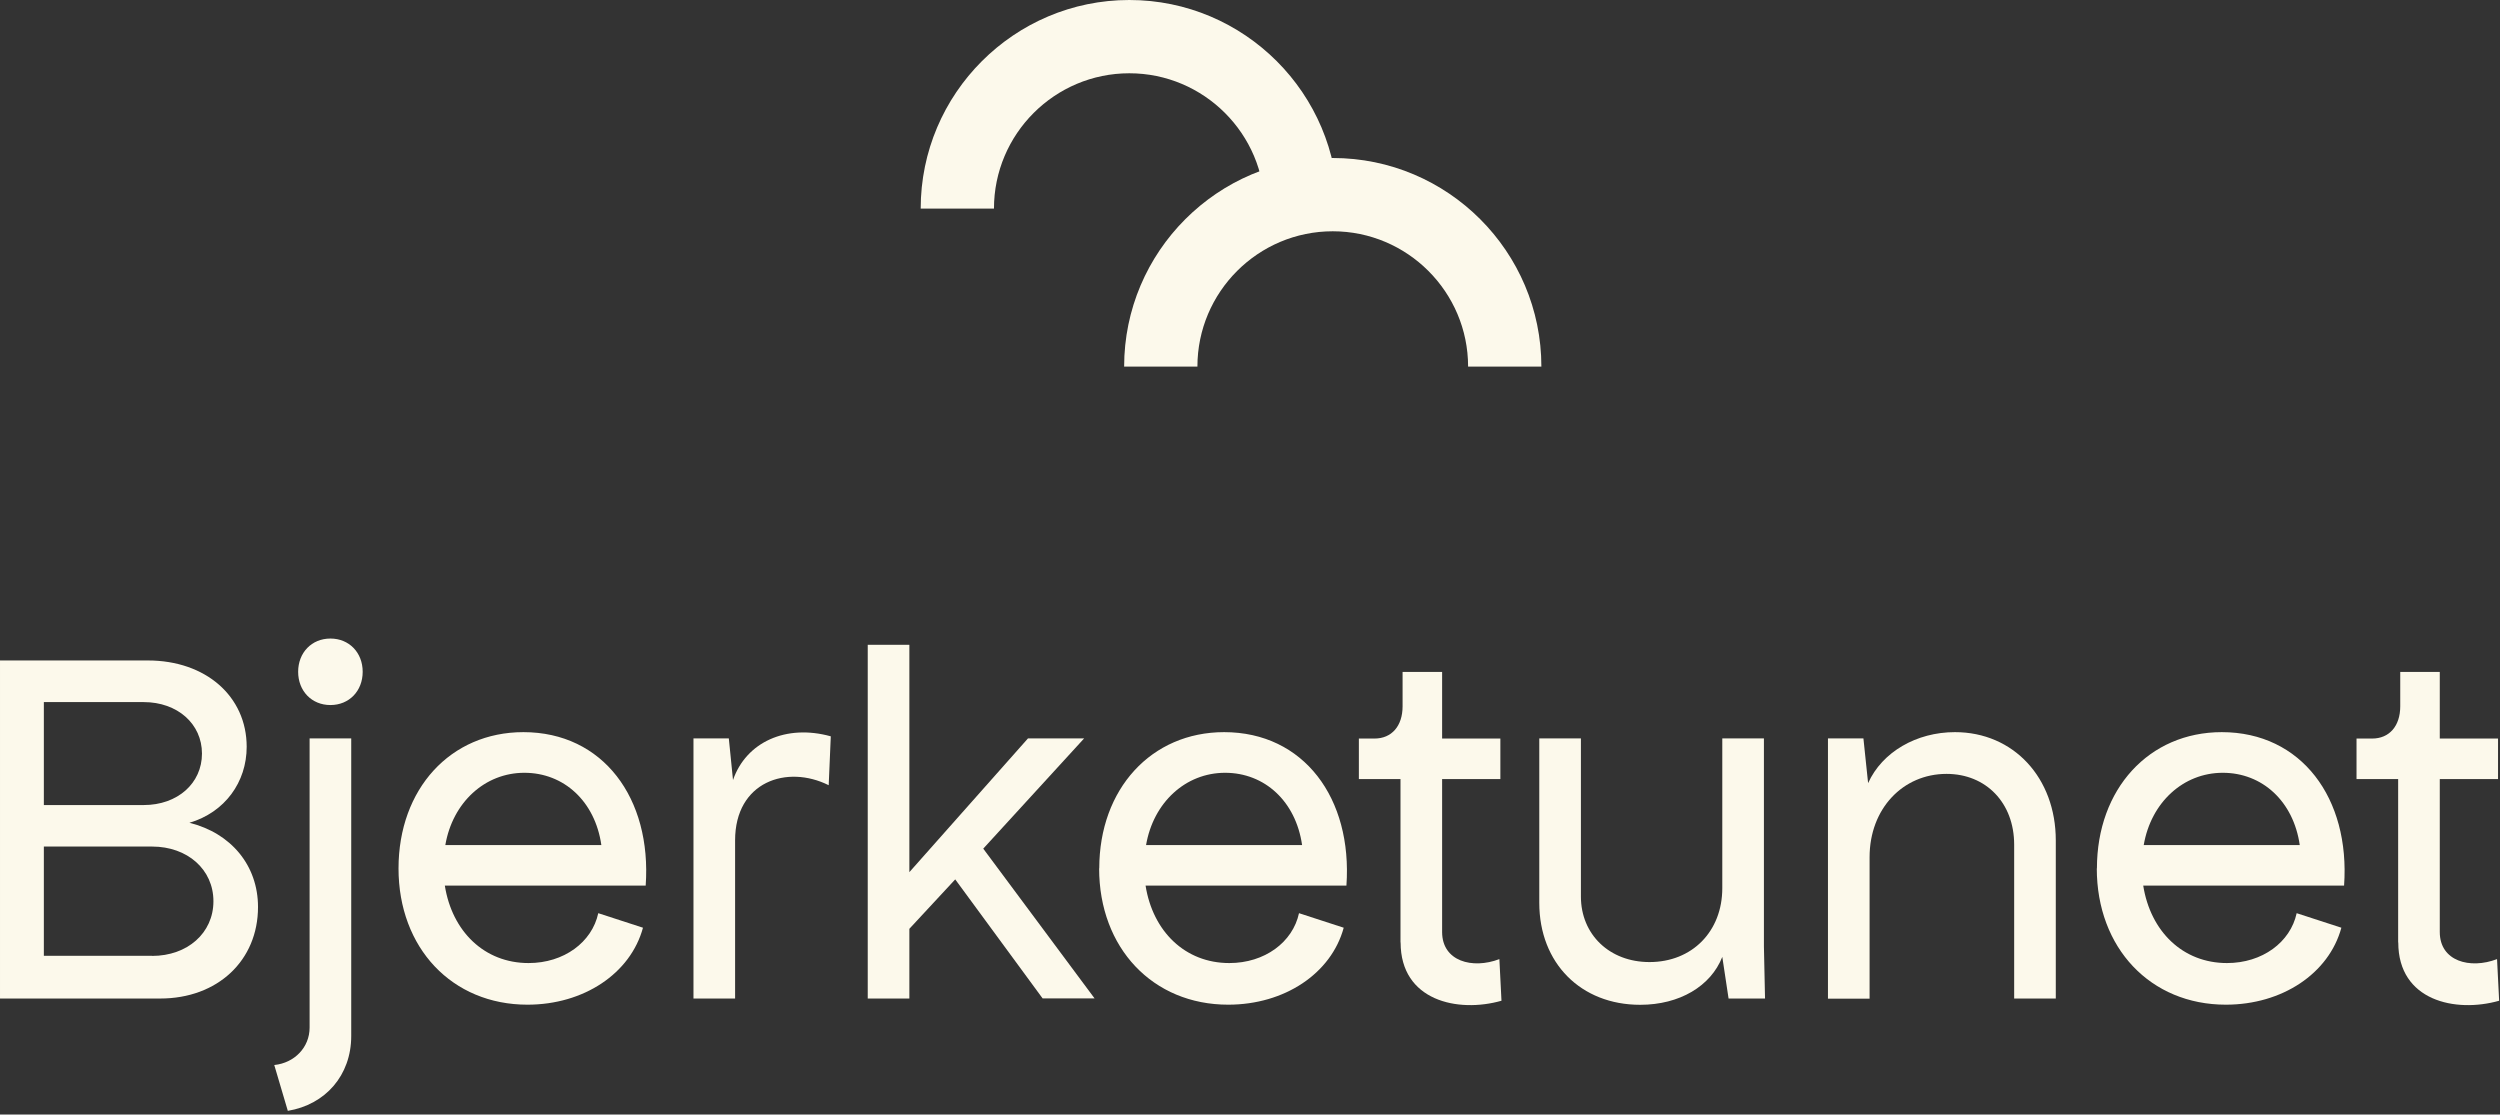
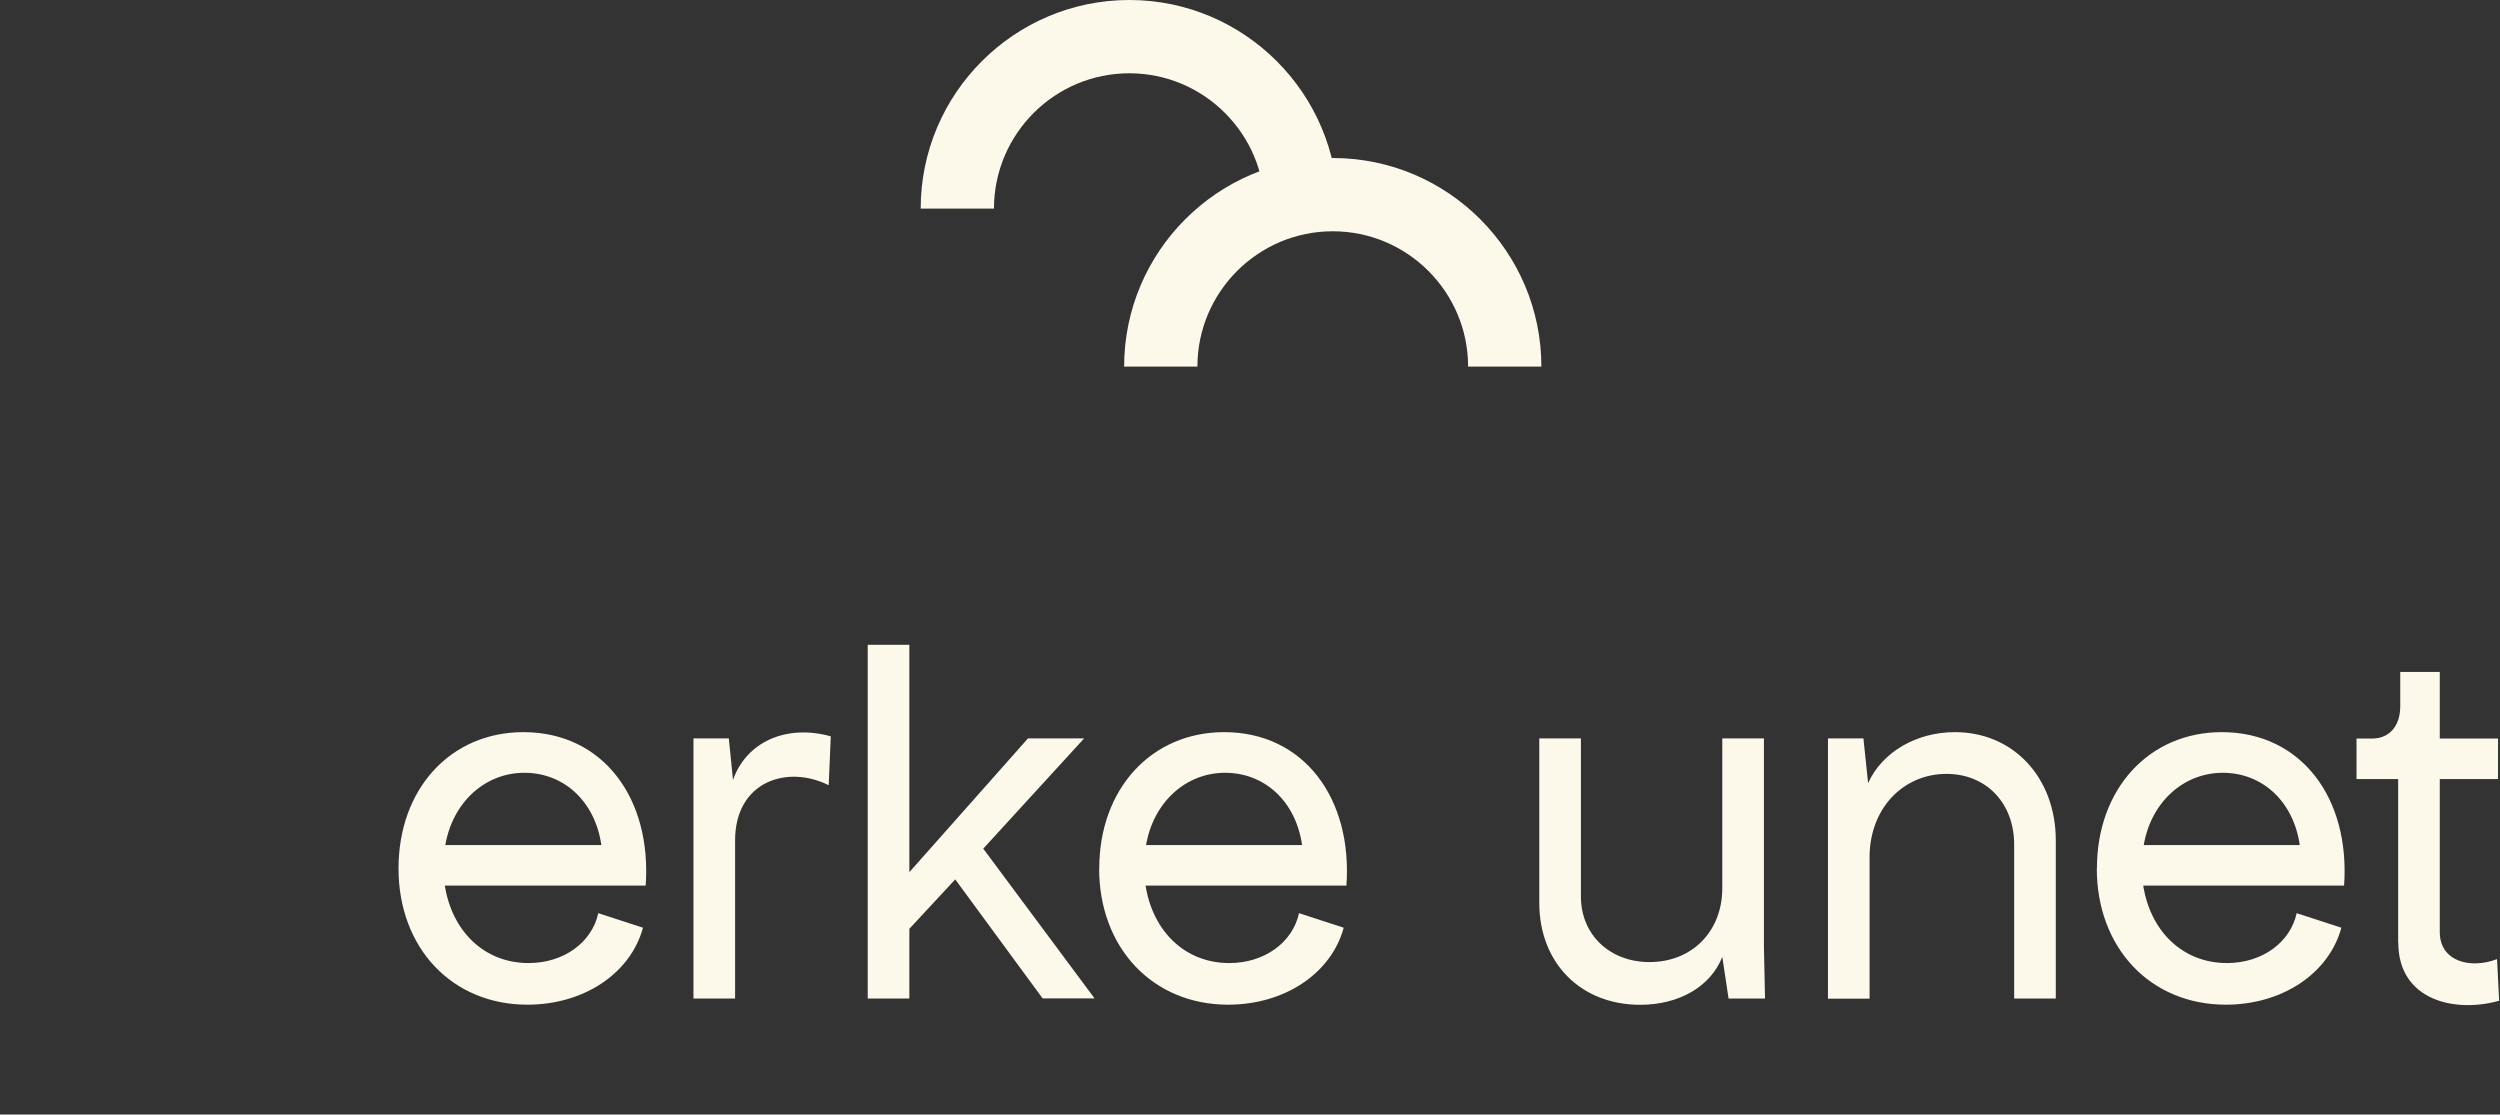
<svg xmlns="http://www.w3.org/2000/svg" width="100%" height="100%" viewBox="0 0 406 181" version="1.1" xml:space="preserve" style="fill-rule:evenodd;clip-rule:evenodd;stroke-linejoin:round;stroke-miterlimit:2;">
  <rect x="0" y="0" width="406" height="181" fill="#333333" stroke="none" />
  <g>
    <path d="M149.52,33.88l11.9,-0c-0,-12.12 9.86,-21.98 21.98,-21.98c12.12,-0 21.98,9.86 21.98,21.98l11.9,-0c-0,-18.68 -15.2,-33.88 -33.88,-33.88c-18.68,0 -33.88,15.2 -33.88,33.88Z" style="fill:#fcf9eb;fill-rule:nonzero;" />
    <path d="M182.56,59.54l11.9,-0c-0,-12.12 9.86,-21.98 21.98,-21.98c12.12,0 21.98,9.86 21.98,21.98l11.9,-0c-0,-18.68 -15.2,-33.88 -33.88,-33.88c-18.68,-0 -33.88,15.2 -33.88,33.88Z" style="fill:#fcf9eb;fill-rule:nonzero;" />
-     <path d="M0.02,107.26l24,-0c9.38,-0 16.04,5.82 16.04,14.02c-0,5.74 -3.54,10.64 -9.3,12.34c6.76,1.68 11.14,6.92 11.14,13.68c-0,8.7 -6.58,14.86 -15.88,14.86l-26.02,0l-0,-54.92l0.02,0.02Zm23.32,23.48c5.5,-0 9.46,-3.54 9.46,-8.36c-0,-4.82 -3.98,-8.36 -9.46,-8.36l-16.22,0l0,16.72l16.22,-0Zm1.36,24.5c5.74,-0 9.96,-3.72 9.96,-8.88c-0,-5.16 -4.22,-8.88 -9.96,-8.88l-17.58,-0l0,17.74l17.58,-0l-0,0.02Z" style="fill:#fcf9eb;fill-rule:nonzero;" />
-     <path d="M50.28,166.9l-0,-46.98l6.76,0l-0,48.32c-0,6.42 -4.22,11.16 -10.3,12.16l-2.2,-7.44c3.3,-0.34 5.74,-2.88 5.74,-6.08l-0,0.02Zm3.38,-63.2c3.04,-0 5.24,2.28 5.24,5.4c-0,3.12 -2.2,5.4 -5.24,5.4c-3.04,-0 -5.24,-2.28 -5.24,-5.4c-0,-3.12 2.2,-5.4 5.24,-5.4Z" style="fill:#fcf9eb;fill-rule:nonzero;" />
    <path d="M64.72,141.04c-0,-12.92 8.44,-22.14 20.28,-22.14c12.92,0 20.86,10.72 19.86,24.92l-32.62,0c1.18,7.44 6.42,12.58 13.6,12.58c5.74,0 10.3,-3.38 11.32,-8.1l7.26,2.36c-2.02,7.44 -9.62,12.5 -18.76,12.5c-12.24,0 -20.94,-9.2 -20.94,-22.14l-0,0.02Zm32.94,-3.8c-1.02,-7.1 -6.08,-11.74 -12.5,-11.74c-6.42,-0 -11.66,4.82 -12.84,11.74l25.34,-0Z" style="fill:#fcf9eb;fill-rule:nonzero;" />
    <path d="M112.62,119.92l5.74,0l0.68,6.76c2.12,-6.16 8.62,-9.12 15.88,-7.1l-0.34,7.94c-6.76,-3.38 -15.2,-0.6 -15.2,8.96l-0,25.68l-6.76,0l0,-42.24Z" style="fill:#fcf9eb;fill-rule:nonzero;" />
    <path d="M155.12,142.82l-7.44,8.02l-0,11.32l-6.76,0l-0,-57.44l6.76,-0l-0,36.92l19.26,-21.72l9.12,0l-16.38,17.9l18.08,24.32l-8.44,0l-14.2,-19.34l-0,0.02Z" style="fill:#fcf9eb;fill-rule:nonzero;" />
    <path d="M178.52,141.04c-0,-12.92 8.46,-22.14 20.28,-22.14c12.92,0 20.86,10.72 19.86,24.92l-32.62,0c1.18,7.44 6.42,12.58 13.6,12.58c5.74,0 10.3,-3.38 11.32,-8.1l7.26,2.36c-2.02,7.44 -9.62,12.5 -18.76,12.5c-12.24,0 -20.96,-9.2 -20.96,-22.14l0.02,0.02Zm32.94,-3.8c-1.02,-7.1 -6.08,-11.74 -12.5,-11.74c-6.42,-0 -11.66,4.82 -12.84,11.74l25.34,-0Z" style="fill:#fcf9eb;fill-rule:nonzero;" />
-     <path d="M227.44,153.04l-0,-26.52l-6.76,0l-0,-6.58l2.54,0c2.78,0 4.56,-2.02 4.56,-5.24l-0,-5.58l6.42,-0l-0,10.82l9.46,0l-0,6.58l-9.46,0l-0,24.84c-0,4.74 4.9,6.08 9.3,4.4l0.34,6.76c-7.1,2.02 -16.38,0 -16.38,-9.46l-0.02,-0.02Z" style="fill:#fcf9eb;fill-rule:nonzero;" />
    <path d="M249.98,146.62l-0,-26.7l6.76,0l-0,25.68c-0,6.16 4.64,10.64 11.14,10.64c6.92,-0 11.82,-4.98 11.82,-12l-0,-24.32l6.76,0l-0,33.8l0.18,8.44l-5.92,0l-1.02,-6.76c-1.86,4.74 -6.92,7.78 -13.34,7.78c-9.62,-0 -16.38,-6.76 -16.38,-16.56Z" style="fill:#fcf9eb;fill-rule:nonzero;" />
    <path d="M296.88,119.92l5.74,0l0.76,7.26c2.28,-5.06 7.86,-8.28 14.1,-8.28c9.54,0 16.38,7.44 16.38,17.58l0,25.68l-6.76,0l0,-25c0,-6.76 -4.56,-11.48 -10.98,-11.48c-7.1,-0 -12.5,5.66 -12.5,13.52l0,22.98l-6.76,0l0,-42.24l0.02,-0.02Z" style="fill:#fcf9eb;fill-rule:nonzero;" />
    <path d="M340.54,141.04c-0,-12.92 8.46,-22.14 20.28,-22.14c12.92,0 20.86,10.72 19.86,24.92l-32.62,0c1.18,7.44 6.42,12.58 13.6,12.58c5.74,0 10.3,-3.38 11.32,-8.1l7.26,2.36c-2.02,7.44 -9.62,12.5 -18.76,12.5c-12.24,0 -20.96,-9.2 -20.96,-22.14l0.02,0.02Zm32.94,-3.8c-1.02,-7.1 -6.08,-11.74 -12.5,-11.74c-6.42,-0 -11.66,4.82 -12.84,11.74l25.34,-0Z" style="fill:#fcf9eb;fill-rule:nonzero;" />
    <path d="M389.46,153.04l-0,-26.52l-6.76,0l-0,-6.58l2.54,0c2.78,0 4.56,-2.02 4.56,-5.24l-0,-5.58l6.42,-0l-0,10.82l9.46,0l-0,6.58l-9.46,0l-0,24.84c-0,4.74 4.9,6.08 9.3,4.4l0.34,6.76c-7.1,2.02 -16.38,0 -16.38,-9.46l-0.02,-0.02Z" style="fill:#fcf9eb;fill-rule:nonzero;" />
  </g>
</svg>